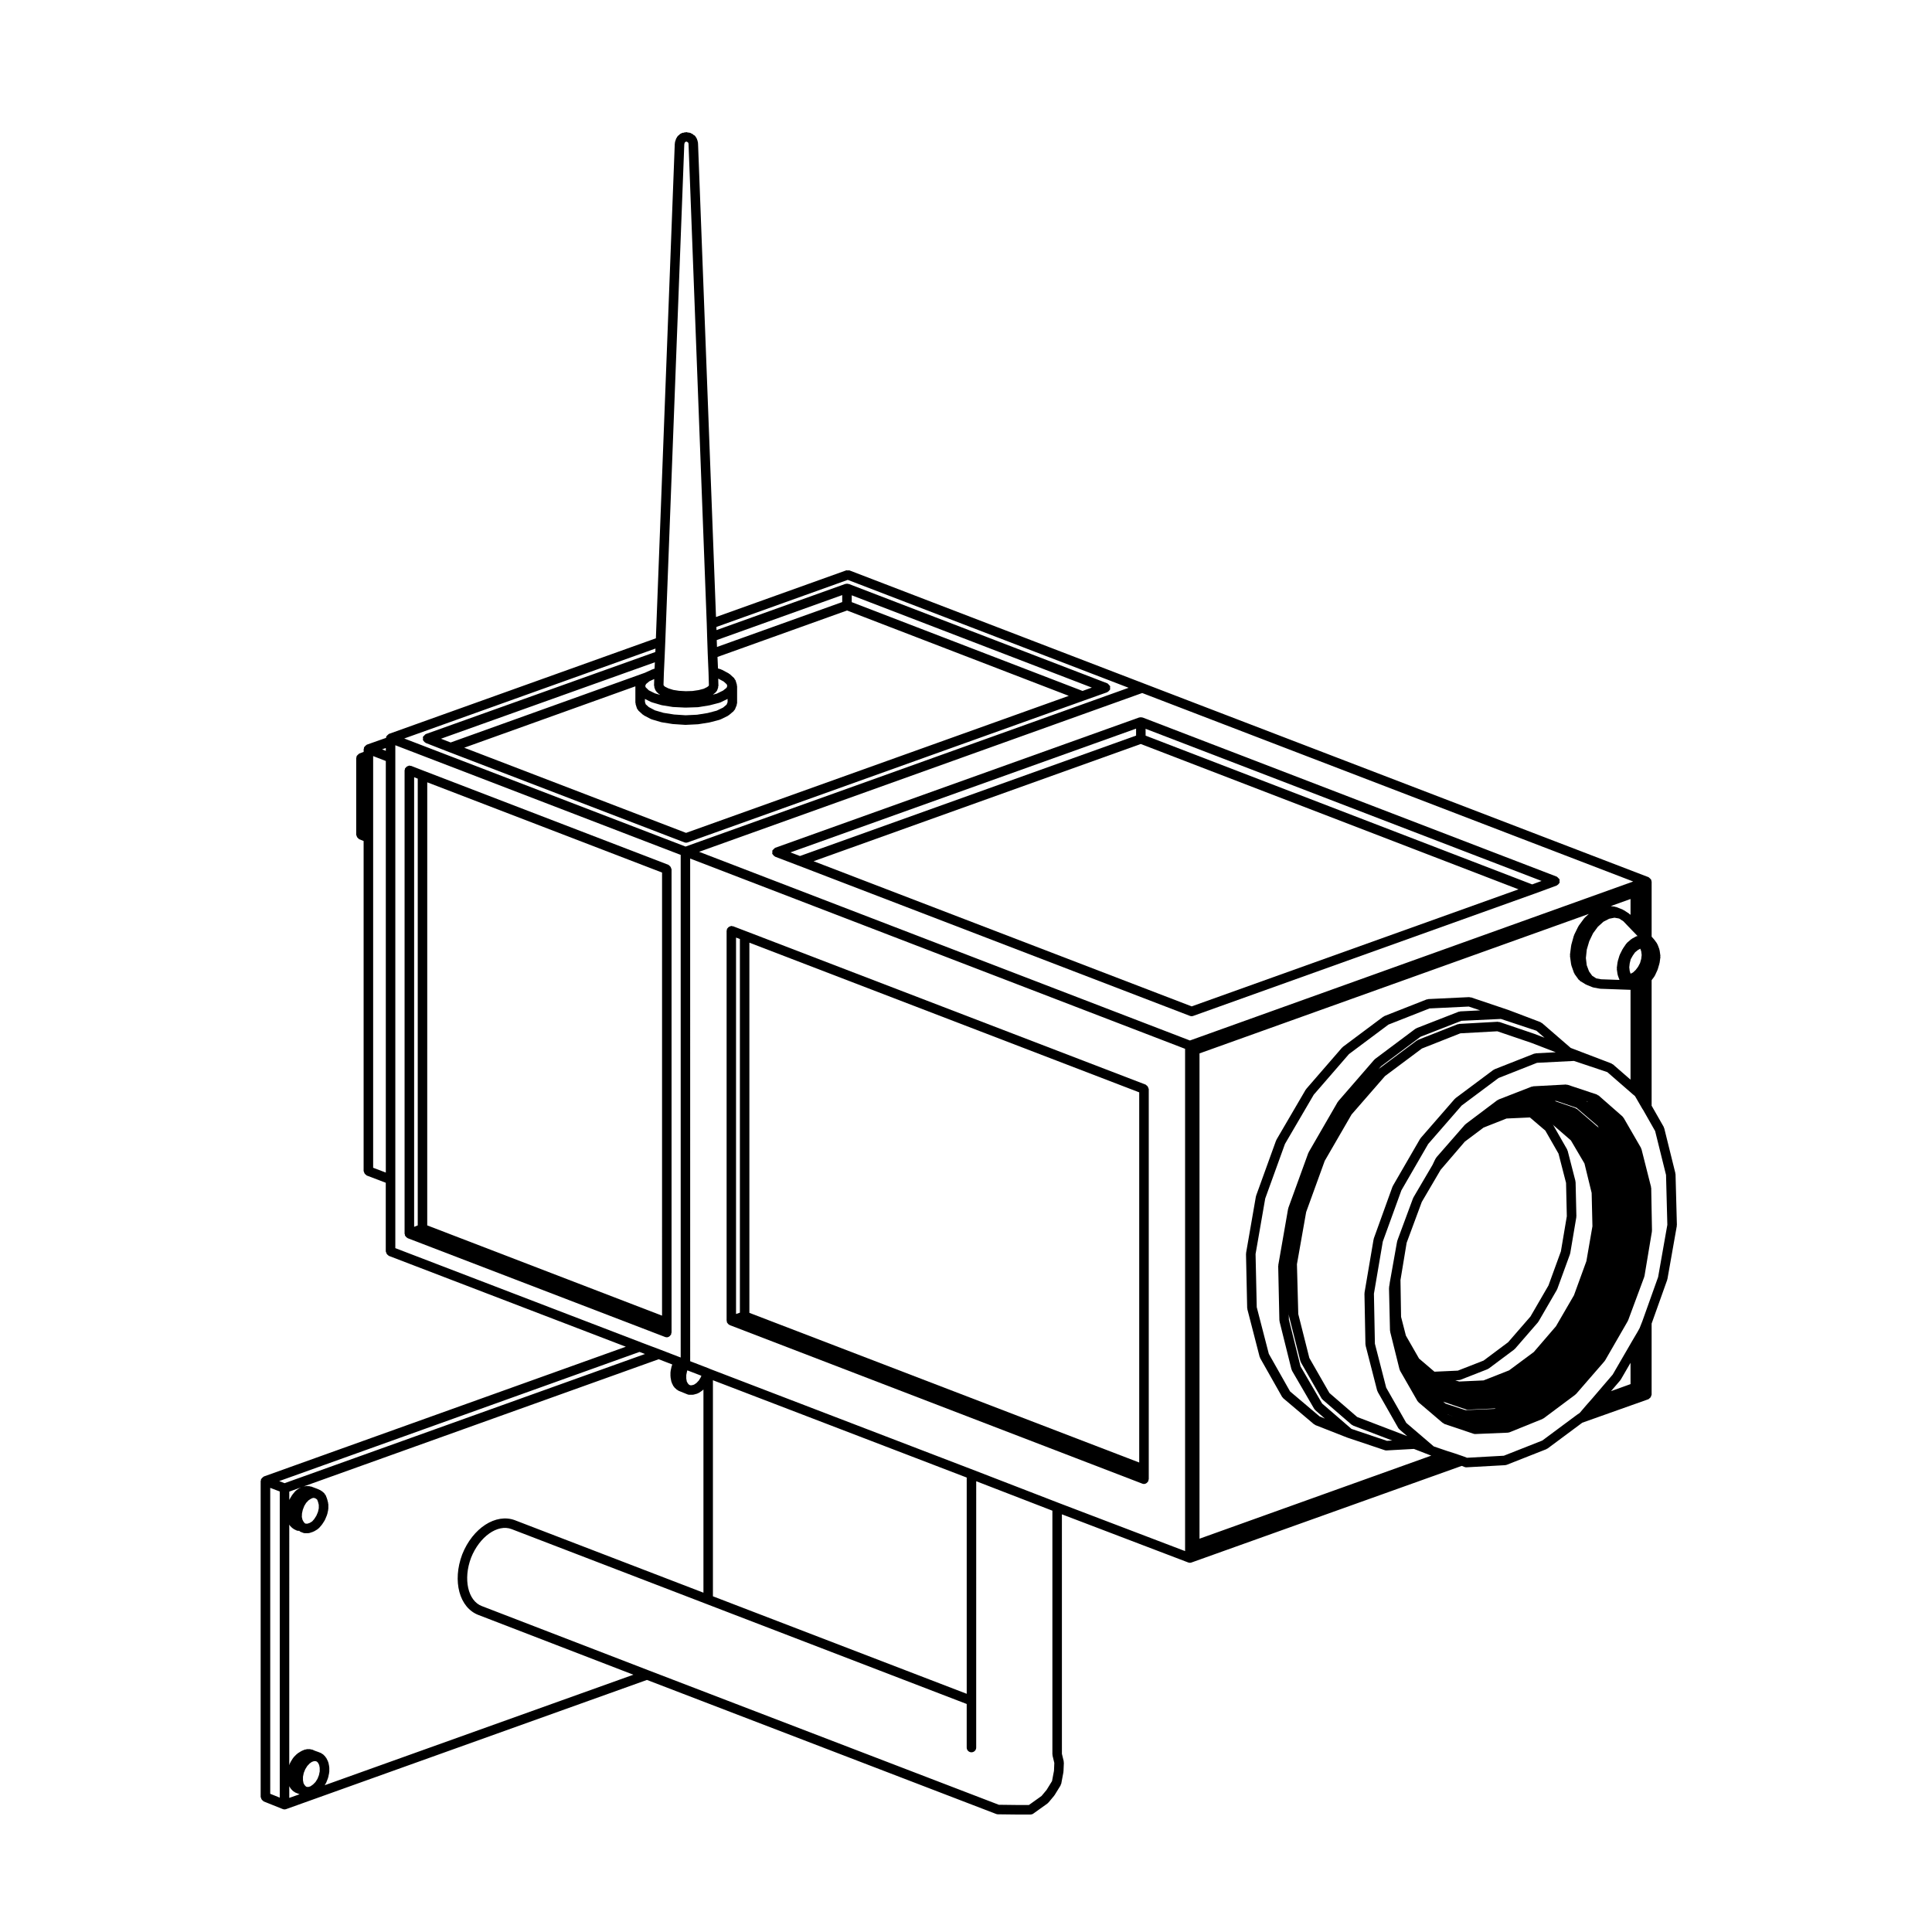
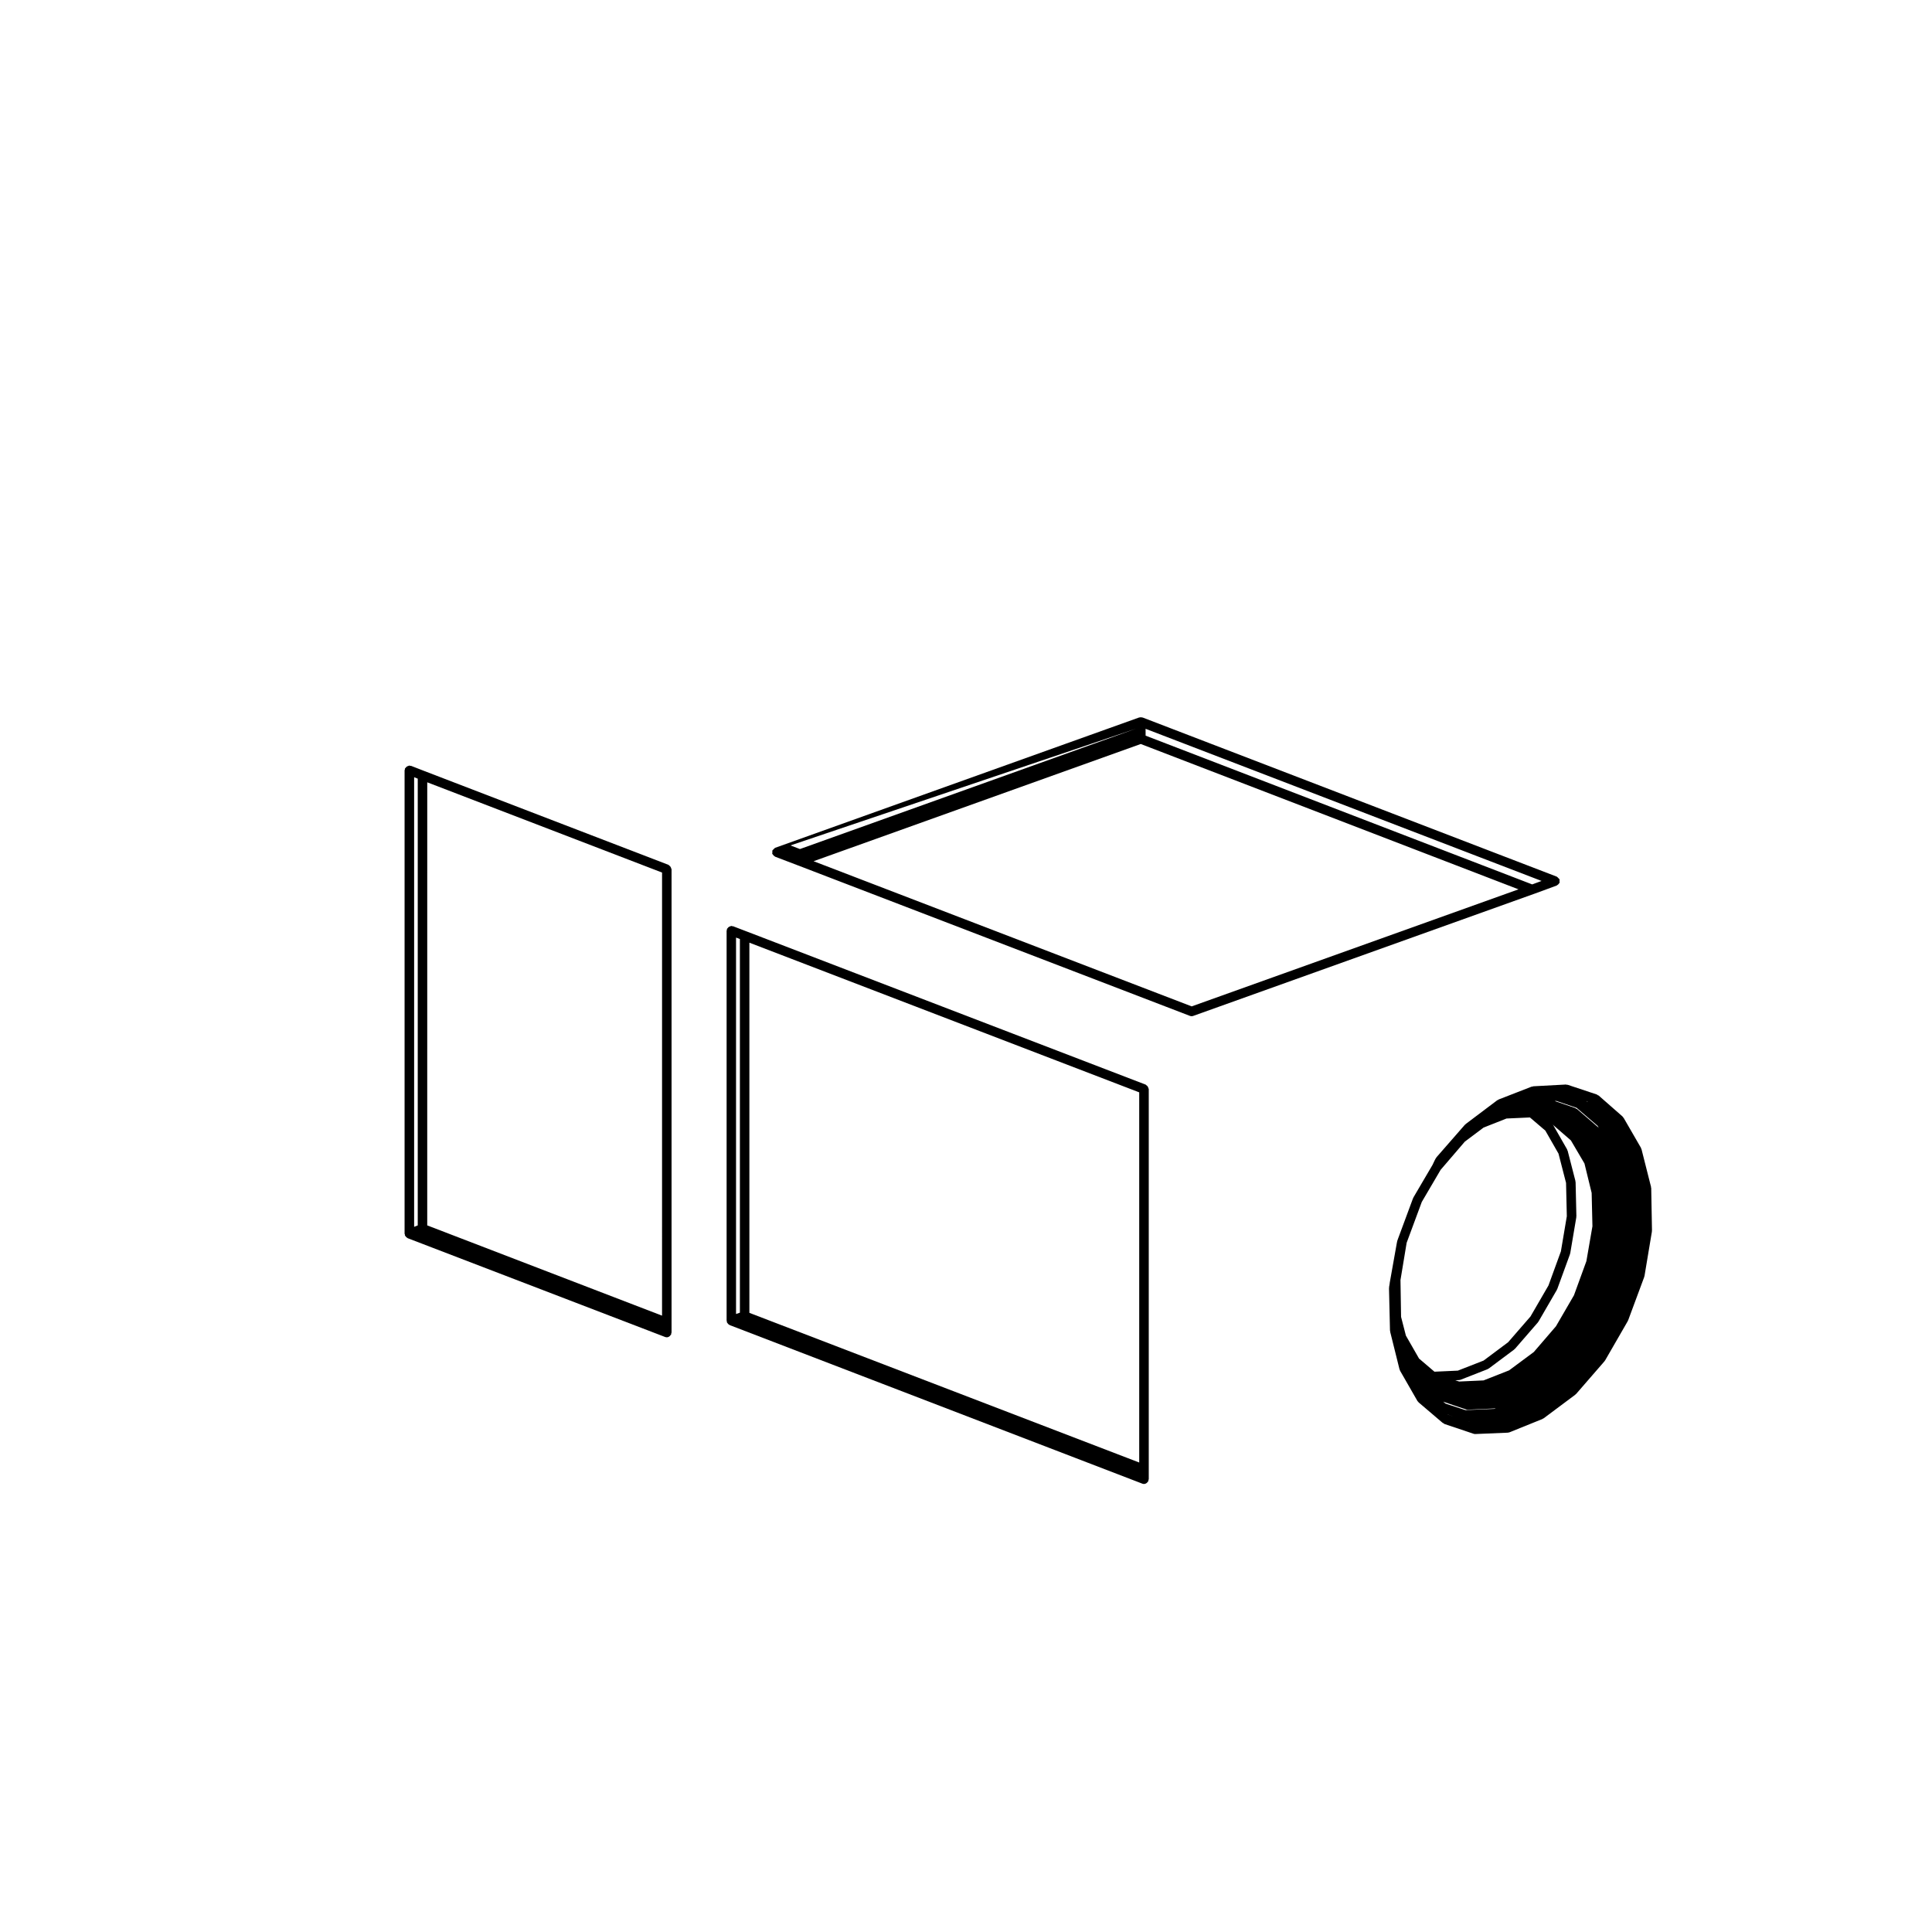
<svg xmlns="http://www.w3.org/2000/svg" fill="#000000" width="800px" height="800px" version="1.1" viewBox="144 144 512 512">
  <g>
    <path d="m574.09 440.07c-0.047-0.059-0.035-0.137-0.098-0.188l-6.34-5.562c-0.07-0.059-0.16-0.039-0.242-0.082-0.074-0.047-0.105-0.137-0.191-0.168l-1.562-0.523-6.231-2.074c-0.07-0.02-0.133 0.023-0.203 0.016-0.074-0.016-0.121-0.082-0.195-0.082-0.02 0-0.047 0-0.07 0.004l-8.625 0.465c-0.074 0-0.109 0.07-0.18 0.09-0.074 0.012-0.137-0.035-0.207-0.012l-8.836 3.438c-0.059 0.023-0.074 0.098-0.125 0.125-0.055 0.031-0.121 0.004-0.172 0.039l-8.414 6.34c-0.039 0.031-0.035 0.09-0.07 0.117-0.035 0.035-0.09 0.023-0.121 0.059l-7.531 8.621c-0.035 0.039-0.02 0.102-0.047 0.137-0.031 0.039-0.09 0.047-0.109 0.09l-0.312 0.574c-0.004 0.016 0 0.023-0.004 0.039-0.004 0.012-0.02 0.012-0.023 0.023l-0.543 1.145-5.066 8.629c-0.02 0.039 0 0.082-0.016 0.117-0.02 0.039-0.066 0.047-0.082 0.086l-4.106 11.074c-0.012 0.02 0.012 0.047 0.004 0.066-0.012 0.02-0.039 0.031-0.047 0.055l-0.105 0.414c-0.004 0.02 0.012 0.035 0.012 0.055-0.004 0.02-0.023 0.031-0.031 0.047l-1.926 10.809c-0.004 0.035 0.023 0.055 0.02 0.09-0.004 0.016-0.02 0.02-0.02 0.035l-0.156 0.926c-0.012 0.047 0.031 0.082 0.031 0.117-0.004 0.051-0.051 0.082-0.051 0.121l0.262 11.281c0 0.055 0.055 0.09 0.059 0.137 0.004 0.047-0.035 0.09-0.02 0.137l2.492 10.02c0.016 0.07 0.082 0.105 0.105 0.16 0.02 0.055-0.012 0.105 0.02 0.156l4.629 8.062c0.055 0.09 0.141 0.137 0.215 0.211 0.031 0.035 0.023 0.086 0.059 0.117l6.281 5.352c0.016 0.012 0.039 0.012 0.055 0.02 0.016 0.02 0.012 0.051 0.031 0.07 0.074 0.082 0.188 0.059 0.277 0.109 0.086 0.055 0.117 0.156 0.215 0.191l7.738 2.602c0.133 0.047 0.266 0.066 0.398 0.066h0.055l8.625-0.359c0.016 0 0.023-0.02 0.039-0.02 0.121-0.012 0.25-0.02 0.379-0.07l8.777-3.543c0.051-0.02 0.059-0.074 0.105-0.102 0.055-0.031 0.121-0.02 0.176-0.059l8.422-6.289c0.047-0.031 0.039-0.09 0.074-0.125 0.035-0.031 0.098-0.02 0.121-0.055l7.531-8.676c0.02-0.023 0.012-0.059 0.031-0.086 0.035-0.047 0.086-0.066 0.109-0.109l6.019-10.438c0.016-0.031 0-0.066 0.012-0.098 0.02-0.039 0.066-0.055 0.082-0.102l4.262-11.48c0.016-0.039-0.016-0.074-0.004-0.109 0.016-0.047 0.059-0.07 0.07-0.117l1.977-11.848c0.004-0.047-0.031-0.082-0.031-0.117 0.004-0.047 0.047-0.07 0.047-0.105l-0.203-11.273c0-0.051-0.055-0.086-0.059-0.137-0.012-0.051 0.035-0.102 0.02-0.145l-2.543-10.051c-0.016-0.066-0.082-0.086-0.105-0.141-0.023-0.055 0.012-0.117-0.023-0.176l-4.625-8c-0.039-0.066-0.121-0.074-0.164-0.133zm-9.461-4.203 0.172 0.145c-0.059-0.051-0.133-0.031-0.195-0.07-0.07-0.039-0.102-0.117-0.172-0.145zm-40.484 71.648-4.086-3.488-3.481-6.074-1.281-4.973-0.156-9.75 1.633-9.871 4.016-10.836 4.988-8.5 6.414-7.477 4.969-3.727 6.082-2.402 6.203-0.281 4.086 3.488 3.488 6.098 2 7.758 0.203 8.836-1.57 9.309-3.293 9.039-4.762 8.211-5.926 6.828-6.508 4.863-6.82 2.664zm3.519 11.375-0.047-0.039 1.512 0.527zm5.727 1.926-0.293-0.102 0.336 0.102zm6.66-3.453-7.699 0.332-4.801-1.57-0.504-0.18-0.578-0.492 2.957 1.023c0.004 0 0.012 0 0.012 0.004h0.004l3.113 1.039c0.133 0.047 0.266 0.066 0.398 0.066h0.059l7.391-0.352zm24.359-39.145-3.293 9.039-4.766 8.211-5.875 6.828-6.551 4.863-6.769 2.664-6.465 0.293-1.023-0.336 1.008-0.051c0.016 0 0.02-0.012 0.031-0.012 0.121-0.012 0.25-0.023 0.367-0.07l7.164-2.805c0.051-0.02 0.059-0.074 0.105-0.102 0.059-0.031 0.125-0.02 0.188-0.066l6.758-5.047c0.047-0.035 0.039-0.098 0.074-0.125 0.035-0.031 0.098-0.016 0.121-0.055l6.086-7.012c0.02-0.023 0.012-0.066 0.031-0.086 0.031-0.047 0.086-0.066 0.105-0.105l4.883-8.422c0.02-0.031 0-0.059 0.016-0.098 0.02-0.039 0.066-0.059 0.082-0.105l3.375-9.25c0.016-0.039-0.016-0.074-0.004-0.109 0.016-0.047 0.055-0.066 0.066-0.109l1.613-9.551c0.004-0.039-0.031-0.074-0.023-0.117 0-0.047 0.047-0.07 0.047-0.117l-0.211-9.094c0-0.059-0.051-0.098-0.059-0.152-0.004-0.047 0.031-0.086 0.02-0.133l-2.074-8.055c-0.016-0.066-0.086-0.086-0.105-0.141-0.02-0.055 0.012-0.117-0.02-0.168l-3.684-6.438c-0.039-0.07-0.121-0.082-0.176-0.137 0-0.004 0-0.012-0.004-0.016l0.059 0.02 4.793 4.16 3.598 6.117 1.906 7.801 0.207 8.836zm3.336-35.191c-0.051-0.055-0.039-0.141-0.102-0.191l-5.719-4.934c-0.066-0.055-0.152-0.035-0.227-0.074-0.074-0.047-0.102-0.133-0.18-0.16l-1.508-0.523c-0.004 0-0.004-0.004-0.004-0.004l-3.996-1.359 0.453-0.02 5.356 1.82 5.57 4.781 0.398 0.707c-0.008-0.016-0.027-0.027-0.043-0.043z" />
-     <path d="m348.67 370.28c0.004 0.02 0.031 0.023 0.035 0.047 0.023 0.059 0.086 0.098 0.117 0.152 0.125 0.207 0.289 0.363 0.5 0.469 0.039 0.02 0.051 0.07 0.09 0.086l6.121 2.332h0.004l103.8 39.852c0.145 0.055 0.301 0.086 0.453 0.086 0.141 0 0.289-0.023 0.422-0.074l90.246-32.32h0.012l6.074-2.231c0.047-0.016 0.055-0.066 0.098-0.086 0.215-0.105 0.383-0.262 0.516-0.473 0.031-0.051 0.086-0.082 0.105-0.133 0.004-0.016 0.023-0.02 0.031-0.039 0.059-0.156-0.012-0.312-0.012-0.469 0-0.141 0.07-0.277 0.016-0.418-0.004-0.016-0.023-0.016-0.031-0.031-0.066-0.156-0.211-0.242-0.332-0.363-0.109-0.109-0.188-0.25-0.328-0.312-0.016-0.004-0.02-0.023-0.035-0.031l-109.78-42.184c-0.082-0.031-0.156 0.02-0.238 0.004-0.082-0.016-0.133-0.09-0.215-0.09s-0.125 0.07-0.207 0.086c-0.074 0.012-0.141-0.035-0.215-0.012l-96.48 34.547c-0.02 0.004-0.02 0.023-0.039 0.035-0.152 0.059-0.242 0.207-0.359 0.328-0.117 0.117-0.258 0.191-0.316 0.336-0.004 0.016-0.031 0.02-0.035 0.035-0.055 0.145 0.016 0.289 0.012 0.434-0.02 0.148-0.09 0.289-0.031 0.438zm98.922-33.141 104.94 40.32-2.484 0.918-102.45-39.422zm-1.281 4.027 100.11 38.516-86.613 31.02-100.2-38.473zm-1.238-4.07v1.844l-89.078 31.91-2.516-0.957z" />
-     <path d="m219.4 623.51c0.141 0 0.289-0.023 0.422-0.074l95.625-34.238 92.559 35.527c0.137 0.055 0.281 0.074 0.43 0.082 0.004 0 0.004 0.004 0.012 0.004l4.777 0.055h0.016 3.848c0.258 0 0.516-0.074 0.734-0.23l3.789-2.707c0.055-0.039 0.051-0.109 0.102-0.156 0.039-0.039 0.105-0.023 0.137-0.07l1.512-1.82c0.016-0.016 0.004-0.039 0.02-0.059 0.023-0.031 0.066-0.047 0.086-0.082l1.605-2.602c0.039-0.066 0.004-0.137 0.035-0.207 0.035-0.082 0.109-0.133 0.133-0.227l0.574-3.059c0.004-0.031-0.023-0.059-0.02-0.09 0.004-0.035 0.039-0.055 0.039-0.09l0.102-2.344c0.004-0.07-0.055-0.105-0.066-0.172-0.004-0.066 0.047-0.109 0.031-0.18l-0.484-1.988-0.004-63.473 33.469 12.758c0.145 0.059 0.301 0.086 0.449 0.086 0.141 0 0.289-0.023 0.422-0.074l71.617-25.605 0.75 0.297c0.152 0.059 0.312 0.086 0.465 0.086 0.023 0 0.047 0 0.07-0.004l10.242-0.57c0.016 0 0.023-0.02 0.039-0.02 0.117-0.012 0.238-0.02 0.352-0.07l10.539-4.156c0.047-0.02 0.059-0.074 0.102-0.102 0.066-0.031 0.133-0.02 0.191-0.066l9.203-6.84 17.539-6.227c0.098-0.035 0.125-0.133 0.207-0.188 0.141-0.09 0.246-0.172 0.344-0.312 0.098-0.141 0.141-0.266 0.176-0.434 0.023-0.09 0.105-0.156 0.105-0.258v-18.848l4.133-11.586c0.016-0.035-0.016-0.07-0.004-0.105 0.012-0.039 0.055-0.059 0.059-0.105l2.488-14.082c0.012-0.047-0.031-0.082-0.031-0.125 0.004-0.047 0.051-0.074 0.051-0.121l-0.359-13.457c0-0.055-0.051-0.086-0.059-0.133-0.004-0.051 0.031-0.09 0.02-0.133l-2.961-11.945c-0.016-0.07-0.086-0.09-0.105-0.145-0.02-0.059 0.012-0.117-0.02-0.176l-3.211-5.629v-33.266l0.734-0.984c0.023-0.031 0.004-0.07 0.023-0.102 0.031-0.051 0.086-0.07 0.105-0.121l0.676-1.457c0.016-0.023-0.004-0.055 0.004-0.082 0.016-0.035 0.055-0.055 0.066-0.098l0.473-1.605c0.012-0.031-0.016-0.059-0.012-0.09 0.012-0.035 0.047-0.055 0.051-0.09l0.207-1.508c0.012-0.066-0.047-0.117-0.051-0.18 0-0.059 0.055-0.105 0.047-0.168l-0.207-1.457c-0.004-0.051-0.059-0.074-0.074-0.121-0.012-0.051 0.023-0.102 0.004-0.152l-0.473-1.246c-0.02-0.055-0.086-0.07-0.109-0.121-0.031-0.055-0.004-0.117-0.039-0.168l-0.676-0.938c-0.016-0.02-0.047-0.016-0.059-0.035-0.016-0.02-0.004-0.051-0.023-0.07l-0.664-0.742v-14.582c0-0.082-0.07-0.125-0.086-0.207-0.016-0.082 0.039-0.145 0.012-0.223-0.004-0.016-0.023-0.02-0.035-0.035-0.035-0.09-0.117-0.137-0.172-0.215-0.09-0.125-0.172-0.211-0.301-0.301-0.074-0.051-0.105-0.125-0.188-0.16-0.02-0.004-0.02-0.031-0.039-0.035l-133.73-51.324-78.039-29.977c-0.152-0.055-0.297 0.012-0.449 0.012-0.145 0-0.289-0.074-0.43-0.02l-34.496 12.359-4.762-125.47c0-0.02-0.023-0.035-0.023-0.055-0.004-0.02 0.02-0.035 0.016-0.059l-0.055-0.418c-0.012-0.074-0.086-0.109-0.105-0.18-0.012-0.059 0.035-0.121 0.02-0.18s-0.082-0.086-0.105-0.141c-0.02-0.051 0.004-0.105-0.02-0.152l-0.199-0.379c-0.012-0.02-0.039-0.02-0.055-0.039-0.012-0.023 0-0.055-0.016-0.074l-0.258-0.359c-0.105-0.141-0.273-0.172-0.406-0.258-0.035-0.031-0.035-0.082-0.07-0.105l-0.312-0.211c-0.055-0.035-0.121-0.012-0.18-0.035-0.051-0.031-0.059-0.098-0.109-0.117-0.023-0.012-0.055 0.004-0.082 0-0.023-0.016-0.035-0.059-0.066-0.074-0.105-0.055-0.215-0.004-0.328-0.023-0.023-0.012-0.023-0.039-0.051-0.051-0.09-0.039-0.18 0.012-0.277-0.012-0.051-0.004-0.09-0.055-0.137-0.055-0.023 0-0.039 0.023-0.066 0.023-0.07-0.012-0.117-0.074-0.191-0.074-0.02 0-0.035 0.02-0.055 0.02-0.02 0-0.035-0.02-0.055-0.02-0.098 0-0.145 0.082-0.238 0.102-0.047-0.004-0.086-0.051-0.125-0.051-0.121 0-0.207 0.102-0.316 0.133-0.086 0.012-0.16-0.039-0.246-0.012-0.031 0.012-0.039 0.047-0.07 0.059-0.035 0.004-0.066-0.016-0.102-0.004-0.055 0.02-0.07 0.082-0.117 0.105-0.047 0.023-0.105 0-0.145 0.031l-0.312 0.199c-0.07 0.047-0.074 0.137-0.133 0.191-0.051 0.035-0.121 0.023-0.172 0.074-0.012 0.012-0.004 0.031-0.02 0.047-0.012 0.012-0.035 0.004-0.047 0.02l-0.312 0.359c-0.051 0.055-0.031 0.133-0.066 0.195-0.035 0.059-0.109 0.07-0.137 0.137l-0.156 0.367c-0.02 0.051 0.016 0.102 0 0.152-0.023 0.047-0.082 0.066-0.098 0.109-0.012 0.02 0.012 0.047 0.004 0.066-0.004 0.02-0.031 0.031-0.035 0.051l-0.105 0.473c-0.012 0.039 0.023 0.07 0.02 0.109-0.004 0.039-0.051 0.066-0.051 0.105l-5.008 131.12-70.727 25.328c-0.016 0.004-0.02 0.023-0.035 0.035-0.098 0.035-0.137 0.117-0.215 0.172-0.125 0.086-0.211 0.172-0.301 0.297-0.055 0.074-0.133 0.109-0.168 0.195-0.004 0.016-0.031 0.02-0.035 0.035-0.031 0.082 0.02 0.156 0.004 0.238-0.004 0.035-0.031 0.055-0.035 0.09l-5.09 1.797c-0.016 0.004-0.02 0.023-0.039 0.031-0.09 0.035-0.137 0.121-0.215 0.176-0.121 0.086-0.211 0.168-0.301 0.293-0.051 0.074-0.125 0.109-0.16 0.195-0.012 0.016-0.035 0.02-0.039 0.039-0.031 0.082 0.02 0.156 0.004 0.242-0.016 0.082-0.09 0.133-0.09 0.211v0.734l-1.148 0.422c-0.016 0.004-0.02 0.023-0.031 0.031-0.082 0.031-0.109 0.117-0.188 0.16-0.133 0.09-0.23 0.176-0.324 0.309-0.051 0.074-0.133 0.109-0.168 0.191-0.004 0.012-0.02 0.016-0.023 0.023-0.035 0.082 0.02 0.16 0.004 0.242-0.02 0.082-0.098 0.137-0.098 0.223v20.367c0 0.098 0.082 0.152 0.102 0.238 0.035 0.168 0.086 0.293 0.176 0.43 0.102 0.141 0.191 0.227 0.332 0.324 0.074 0.051 0.102 0.145 0.188 0.18l1.168 0.465v87.465c0 0.102 0.086 0.156 0.105 0.246 0.035 0.168 0.082 0.297 0.176 0.434 0.098 0.137 0.195 0.227 0.332 0.312 0.082 0.051 0.105 0.145 0.195 0.188l5.062 1.926v18.199c0 0.102 0.082 0.156 0.105 0.246 0.035 0.168 0.082 0.293 0.176 0.434 0.098 0.137 0.191 0.223 0.328 0.312 0.082 0.051 0.105 0.145 0.195 0.18l62.816 24.082-95.934 34.391c-0.02 0.004-0.02 0.031-0.039 0.035-0.09 0.035-0.133 0.109-0.211 0.172-0.125 0.09-0.211 0.168-0.301 0.297-0.055 0.074-0.133 0.117-0.168 0.195-0.004 0.02-0.031 0.02-0.035 0.039-0.031 0.082 0.02 0.152 0.004 0.23-0.016 0.082-0.09 0.133-0.09 0.215v83.754c0 0.09 0.082 0.145 0.102 0.238 0.035 0.168 0.086 0.293 0.176 0.434 0.098 0.137 0.191 0.227 0.332 0.316 0.074 0.051 0.098 0.141 0.18 0.18l5.047 2.023c0.18 0.07 0.336 0.098 0.492 0.098zm26.844-168.77-3.356-1.273v-109.1l3.356 1.305zm0-111.77-0.992-0.387 0.992-0.352zm-25.586 277.49v-3.102l0.242 0.43c0.023 0.039 0.074 0.059 0.105 0.105 0.02 0.023 0.004 0.055 0.023 0.074l0.258 0.312c0.023 0.023 0.066 0.016 0.09 0.047s0.02 0.07 0.051 0.102l0.414 0.363c0.059 0.055 0.145 0.039 0.215 0.082 0.059 0.039 0.074 0.117 0.141 0.145l0.777 0.312 0.418 0.168zm8.078-7.078-0.211 1.043-0.383 0.973-0.535 0.855-0.656 0.66-0.656 0.465-0.508 0.176h-0.434l-0.273-0.105-0.105-0.125c-0.012-0.012-0.035-0.012-0.047-0.02-0.016-0.012-0.012-0.031-0.02-0.047l-0.188-0.188-0.289-0.516-0.141-0.77v-0.926l0.211-1.02 0.387-0.957 0.539-0.871 0.656-0.695 0.574-0.402 0.625-0.207c0.02 0 0.031 0.02 0.051 0.02h0.328l0.316 0.125 0.301 0.301 0.301 0.59 0.141 0.742 0.008 0.898zm1.309 3.723 0.297-0.48c0.02-0.031 0-0.066 0.016-0.098 0.023-0.047 0.07-0.066 0.09-0.105l0.469-1.188c0.016-0.039-0.012-0.07 0-0.105 0.012-0.047 0.055-0.066 0.066-0.105l0.258-1.254c0.012-0.051-0.031-0.086-0.023-0.125 0.004-0.051 0.051-0.082 0.051-0.121v-1.145c0-0.047-0.047-0.074-0.051-0.117-0.004-0.039 0.035-0.082 0.023-0.121l-0.203-1.039c-0.012-0.066-0.082-0.098-0.102-0.152-0.02-0.055 0.016-0.117-0.016-0.176l-0.473-0.938c-0.035-0.059-0.105-0.07-0.152-0.125-0.039-0.059-0.023-0.137-0.082-0.191l-0.625-0.625c-0.066-0.066-0.16-0.051-0.238-0.102-0.074-0.051-0.102-0.145-0.188-0.18l-0.777-0.312c-0.012-0.004-0.02 0.004-0.031 0-0.012 0-0.012-0.016-0.02-0.02l-0.855-0.301-0.777-0.336c-0.086-0.039-0.172 0.016-0.262 0-0.09-0.02-0.145-0.105-0.242-0.105h-0.883c-0.09 0-0.145 0.082-0.23 0.098-0.086 0.02-0.168-0.031-0.25 0l-0.883 0.363c-0.039 0.02-0.047 0.07-0.086 0.086-0.035 0.02-0.082 0-0.109 0.023l-0.887 0.559c-0.047 0.031-0.047 0.09-0.082 0.117-0.047 0.031-0.102 0.02-0.137 0.059l-0.832 0.836c-0.039 0.039-0.023 0.102-0.059 0.137-0.031 0.039-0.09 0.039-0.109 0.086l-0.68 1.094c-0.023 0.047 0 0.098-0.023 0.137-0.02 0.051-0.082 0.066-0.102 0.109l-0.191 0.551 0.004-63.738c0.035 0.055 0.09 0.09 0.125 0.137 0.031 0.039 0.02 0.098 0.055 0.133l0.621 0.621c0.055 0.059 0.137 0.039 0.195 0.086s0.07 0.121 0.137 0.156l0.73 0.363c0.176 0.098 0.367 0.133 0.559 0.133h0.156c0.02 0 0.031-0.02 0.055-0.02 0.004 0 0.012 0 0.016 0.004 0.09 0.07 0.121 0.188 0.238 0.23l0.777 0.312c0.152 0.066 0.312 0.098 0.473 0.098l0.887-0.008c0.133 0 0.273-0.023 0.402-0.066l0.938-0.312c0.035-0.016 0.047-0.059 0.082-0.074 0.059-0.023 0.117-0.016 0.172-0.047l0.938-0.57c0.066-0.039 0.07-0.121 0.121-0.168s0.125-0.031 0.172-0.082l0.73-0.836c0.016-0.016 0.004-0.039 0.02-0.059 0.023-0.035 0.066-0.051 0.09-0.082l0.676-1.043c0.02-0.031 0-0.066 0.02-0.102 0.02-0.039 0.066-0.059 0.086-0.102l0.523-1.25c0.016-0.039-0.012-0.07 0-0.105 0.016-0.039 0.059-0.066 0.07-0.105l0.262-1.188c0.012-0.051-0.031-0.09-0.023-0.137 0.004-0.047 0.055-0.082 0.055-0.133v-1.195c0-0.059-0.055-0.098-0.066-0.145-0.004-0.059 0.039-0.105 0.023-0.156l-0.262-1.043c-0.004-0.023-0.039-0.035-0.047-0.059-0.012-0.031 0.012-0.059 0-0.09l-0.363-0.938c-0.047-0.105-0.156-0.141-0.223-0.23-0.059-0.086-0.055-0.195-0.137-0.273l-0.676-0.57c-0.051-0.047-0.109-0.023-0.168-0.059-0.051-0.031-0.059-0.102-0.117-0.125l-0.781-0.363c-0.02-0.012-0.035 0.004-0.055 0-0.02-0.012-0.02-0.031-0.039-0.039l-1.664-0.621c-0.066-0.023-0.125 0.02-0.191 0.012-0.066-0.02-0.105-0.082-0.172-0.09l-0.938-0.051c-0.098-0.016-0.156 0.07-0.246 0.082-0.082 0.012-0.152-0.047-0.23-0.02l-0.938 0.312c-0.055 0.02-0.074 0.086-0.121 0.105-0.047 0.02-0.105 0-0.156 0.031l-0.887 0.578c-0.059 0.039-0.059 0.109-0.105 0.156-0.055 0.047-0.125 0.035-0.172 0.09l-0.781 0.934c-0.023 0.031-0.012 0.074-0.035 0.105-0.02 0.031-0.066 0.031-0.086 0.066l-0.621 1.043c-0.016 0.023 0 0.051-0.012 0.074-0.016 0.02-0.047 0.023-0.055 0.051l-0.035 0.082v-2.207l97.898-35.082 3.606 1.391-0.125 0.316c-0.016 0.039 0.012 0.082 0 0.117-0.016 0.039-0.059 0.059-0.07 0.102l-0.262 1.25c-0.012 0.051 0.031 0.09 0.023 0.133-0.004 0.039-0.051 0.074-0.051 0.121v1.148c0 0.047 0.039 0.07 0.047 0.105 0.004 0.047-0.035 0.074-0.023 0.121l0.211 1.145c0.016 0.07 0.082 0.105 0.105 0.168 0.016 0.059-0.016 0.105 0.012 0.16l0.414 0.832c0.051 0.102 0.141 0.145 0.211 0.227 0.031 0.039 0.02 0.102 0.059 0.137l0.676 0.621c0.066 0.059 0.152 0.051 0.223 0.09 0.07 0.047 0.09 0.125 0.16 0.156l1.668 0.676s0 0.004 0.004 0.004l0.777 0.312c0.152 0.059 0.312 0.09 0.469 0.09h0.828c0.105 0 0.223-0.016 0.328-0.047l0.941-0.258c0.055-0.016 0.07-0.07 0.117-0.09 0.086-0.035 0.176-0.031 0.25-0.082l0.938-0.625c0.047-0.031 0.047-0.098 0.086-0.125 0.047-0.035 0.105-0.02 0.137-0.059l0.105-0.109v53.844l-49.926-19.191c-0.004 0-0.004-0.004-0.004-0.004-5.074-1.91-11.215 2.039-13.996 9.043-2.664 7.074-0.766 14.133 4.312 16.066h0.004 0.004l41.039 15.824zm-6.055-71.086 0.039-0.934 0.211-0.969 0.398-1.027 0.488-0.805 0.641-0.684 0.66-0.422 0.52-0.215 0.402 0.023 0.406 0.191 0.297 0.246 0.23 0.598 0.195 0.777v0.918l-0.207 0.945-0.43 1.02-0.57 0.887-0.543 0.621-0.641 0.395-0.609 0.203h-0.434l-0.262-0.105-0.312-0.359-0.301-0.551zm101.88-36.688v-0.941l0.207-1.012 0.09-0.215 3.707 1.426-0.168 0.414-0.504 0.836-0.641 0.68-0.645 0.43-0.574 0.156h-0.414l-0.301-0.121-0.332-0.352-0.289-0.516zm97.449 103.93-0.52 2.746-1.445 2.344-1.34 1.605-3.336 2.383h-3.426l-4.551-0.055-92.785-35.609-44.215-17.043h-0.004c-3.707-1.406-4.988-7.164-2.863-12.801 2.223-5.602 7.043-9.023 10.75-7.598l51.637 19.84 68.965 26.5v11.547c0 0.699 0.562 1.258 1.258 1.258 0.695 0 1.258-0.559 1.258-1.258v-12.414l0.004-58.164 20.188 7.805v64.598c0 0.055 0.055 0.09 0.059 0.141 0.004 0.051-0.039 0.102-0.023 0.152l0.473 1.961zm-90.387-46.227v-57.258l67.258 25.789v57.309zm125.13-11.977-33.457-12.75c-0.004 0-0.004-0.004-0.004-0.004l-22.707-8.777-69.73-26.742-0.141-0.07c-0.02-0.012-0.039 0.004-0.059 0-0.02-0.012-0.023-0.039-0.051-0.051l-5.008-1.926-0.004-133.21 131.16 50.422v133.11zm3.82-3.285v-128.61l103.17-36.961-1.047 0.953c-0.035 0.031-0.023 0.082-0.055 0.109-0.031 0.035-0.086 0.031-0.109 0.07l-1.457 1.98c-0.023 0.035-0.012 0.082-0.031 0.117s-0.07 0.039-0.09 0.082l-1.09 2.227c-0.02 0.039 0.004 0.082-0.004 0.117-0.02 0.039-0.07 0.055-0.082 0.098l-0.68 2.445c-0.012 0.031 0.02 0.059 0.012 0.098-0.004 0.031-0.039 0.047-0.047 0.082l-0.312 2.438c-0.012 0.059 0.047 0.105 0.047 0.168 0 0.059-0.055 0.105-0.047 0.172l0.312 2.281c0.004 0.051 0.059 0.082 0.07 0.125 0.012 0.039-0.02 0.082-0.004 0.117l0.68 1.926c0.023 0.07 0.098 0.105 0.125 0.168 0.023 0.051 0 0.105 0.035 0.152l1.09 1.512c0.051 0.066 0.137 0.047 0.191 0.102 0.082 0.082 0.098 0.195 0.191 0.25l0.883 0.52 0.539 0.344c0.047 0.023 0.098 0.02 0.141 0.039 0.023 0.012 0.031 0.047 0.059 0.059l1.656 0.676c0.066 0.023 0.133 0.023 0.195 0.039 0.023 0.004 0.031 0.031 0.055 0.035l1.719 0.312c0.055 0.012 0.109 0.016 0.168 0.016 0.004 0 0.004 0.004 0.012 0.004l7.93 0.281v23.809l-4.672-4.062c-0.059-0.055-0.145-0.031-0.215-0.07-0.066-0.047-0.09-0.125-0.16-0.156l-10.801-4.121-7.633-6.609c-0.066-0.051-0.145-0.031-0.211-0.07-0.07-0.039-0.09-0.125-0.168-0.156l-8.52-3.231c-0.012 0-0.02 0.012-0.023 0-0.012 0-0.012-0.012-0.02-0.012l-9.871-3.324c-0.082-0.02-0.145 0.031-0.227 0.02-0.086-0.012-0.145-0.102-0.238-0.082l-10.855 0.516c-0.074 0.004-0.117 0.082-0.191 0.09-0.07 0.02-0.137-0.031-0.211 0l-11.227 4.418c-0.059 0.02-0.074 0.09-0.121 0.117-0.055 0.031-0.117 0.012-0.168 0.047l-10.707 8c-0.039 0.031-0.035 0.09-0.074 0.121-0.035 0.031-0.09 0.023-0.121 0.059l-9.508 10.965c-0.031 0.035-0.016 0.082-0.039 0.117-0.023 0.035-0.074 0.035-0.102 0.074l-7.742 13.25c-0.02 0.039 0 0.082-0.016 0.117-0.02 0.039-0.07 0.051-0.086 0.09l-5.301 14.652c-0.016 0.039 0.016 0.074 0.004 0.109s-0.055 0.055-0.059 0.102l-2.602 14.965c-0.012 0.047 0.031 0.082 0.031 0.121-0.004 0.047-0.051 0.074-0.051 0.121l0.312 14.34c0 0.059 0.055 0.09 0.059 0.141 0.012 0.055-0.035 0.098-0.02 0.145l3.269 12.676c0.016 0.066 0.082 0.102 0.105 0.156 0.02 0.051-0.004 0.105 0.02 0.145l5.82 10.289c0.055 0.098 0.145 0.141 0.215 0.215 0.035 0.039 0.023 0.098 0.066 0.125l8.16 6.906c0.059 0.055 0.141 0.039 0.211 0.082 0.059 0.035 0.074 0.105 0.137 0.137l8.469 3.324c0.016 0 0.031 0 0.047 0.004 0.012 0.004 0.012 0.012 0.016 0.016l9.875 3.316c0.133 0.051 0.273 0.07 0.402 0.07h0.07l7.262-0.402 4.16 1.613c0.016 0.012 0.023 0.004 0.039 0.012 0.004 0 0.004 0.012 0.012 0.012l0.395 0.137zm46.188-79.414c-0.012 0.039-0.055 0.055-0.059 0.102l-2.394 14.078c-0.012 0.047 0.031 0.082 0.023 0.117 0 0.047-0.047 0.07-0.047 0.117l0.262 13.512c0 0.055 0.055 0.09 0.059 0.137 0.012 0.055-0.035 0.102-0.02 0.145l3.066 11.945c0.016 0.07 0.082 0.102 0.105 0.156 0.02 0.055-0.012 0.105 0.02 0.156l5.5 9.664c0.055 0.102 0.145 0.145 0.223 0.227 0.035 0.031 0.023 0.082 0.059 0.105l2.07 1.777-13.273-5.078-7.356-6.359-5.32-9.285-2.934-11.633-0.352-13.211 2.445-13.828 4.918-13.559 7.113-12.289 8.867-10.184 9.777-7.301 10.195-4.027 9.789-0.539 9.035 3.074 6.449 2.484-5.297 0.277c-0.074 0-0.117 0.07-0.188 0.09-0.074 0.012-0.137-0.035-0.211-0.004l-10.551 4.156c-0.059 0.02-0.074 0.09-0.121 0.117-0.055 0.031-0.117 0.012-0.168 0.047l-10.027 7.481c-0.039 0.031-0.035 0.09-0.07 0.117-0.039 0.035-0.098 0.023-0.125 0.066l-9.039 10.387c-0.031 0.035-0.016 0.086-0.039 0.117-0.031 0.035-0.082 0.039-0.105 0.082l-7.219 12.473c-0.02 0.035 0 0.082-0.016 0.109-0.02 0.035-0.066 0.047-0.082 0.086l-4.969 13.773c-0.016 0.043 0.016 0.074 0.004 0.121zm22.895-60.332c-0.074 0.004-0.117 0.074-0.188 0.09-0.074 0.016-0.137-0.031-0.211 0l-11.176 4.359c-0.059 0.02-0.074 0.09-0.125 0.117-0.051 0.023-0.117 0.012-0.168 0.047l-10.699 8.004c-0.039 0.031-0.035 0.09-0.07 0.117-0.039 0.035-0.098 0.023-0.125 0.066l-9.559 11.02c-0.031 0.035-0.016 0.082-0.039 0.117-0.031 0.039-0.082 0.039-0.105 0.082l-7.684 13.297c-0.02 0.039 0 0.082-0.016 0.117-0.02 0.035-0.066 0.039-0.082 0.082l-5.305 14.602c-0.016 0.039 0.016 0.082 0.004 0.117-0.012 0.035-0.055 0.059-0.059 0.102l-2.602 14.914c-0.012 0.047 0.031 0.082 0.031 0.121-0.004 0.047-0.051 0.074-0.051 0.117l0.312 14.395c0 0.051 0.055 0.086 0.059 0.137 0.012 0.051-0.035 0.09-0.02 0.137l3.168 12.727c0.02 0.074 0.086 0.105 0.109 0.172 0.02 0.051-0.012 0.105 0.02 0.156l5.926 10.184c0.051 0.086 0.133 0.125 0.203 0.195 0.031 0.035 0.023 0.09 0.059 0.117l2.539 2.207-1.406-0.574-7.828-6.625-5.629-9.957-3.199-12.367-0.312-14.082 2.559-14.715 5.231-14.461 7.629-13.047 9.332-10.762 10.465-7.82 10.879-4.281 10.402-0.5 3.023 1.012zm10.789 2.004 9.418 3.125 2.144 1.859-2.562-0.988c-0.012-0.004-0.02 0.004-0.031 0-0.012 0-0.012-0.016-0.02-0.02l-9.301-3.16c-0.082-0.031-0.152 0.023-0.23 0.016-0.086-0.016-0.152-0.098-0.242-0.086l-10.238 0.57c-0.074 0-0.117 0.07-0.188 0.09-0.07 0.012-0.137-0.031-0.207-0.004l-10.543 4.156c-0.059 0.02-0.074 0.09-0.121 0.117-0.055 0.031-0.117 0.012-0.168 0.047l-10.027 7.481c-0.039 0.031-0.035 0.09-0.07 0.117-0.02 0.02-0.051 0.016-0.066 0.031l0.707-0.812 10.453-7.82 10.828-4.223zm-47.367 101.93-5.727-9.84-3.09-12.41-0.051-2.383 0.031 1.125c0 0.055 0.055 0.086 0.059 0.137s-0.035 0.09-0.02 0.137l3.012 11.945c0.016 0.07 0.086 0.105 0.105 0.168 0.02 0.051-0.012 0.105 0.02 0.156l5.508 9.602c0.055 0.102 0.141 0.145 0.215 0.215 0.031 0.031 0.02 0.082 0.055 0.105l7.688 6.648c0.066 0.055 0.152 0.039 0.227 0.082 0.059 0.039 0.082 0.117 0.145 0.141l10.387 3.969-1.395 0.082-9.406-3.168zm81.723-5.16-5.176 1.867 2.453-2.863c0.02-0.023 0.012-0.059 0.023-0.082 0.035-0.039 0.086-0.059 0.109-0.105l2.586-4.457zm3.25-72.812 3.269 5.754 2.887 11.633 0.348 13.211-2.445 13.844-4.168 11.672-0.742 1.883-0.52 0.938-1.715 2.91v0.012l-4.891 8.434-5.461 6.375c0 0.004-0.004 0-0.004 0.004l-1.605 1.82c-0.004 0 0 0.004-0.004 0.012 0 0-0.004 0-0.012 0.004l-1.652 1.945-0.637 0.422c-0.012 0.012-0.012 0.02-0.02 0.031-0.012 0.004-0.023 0-0.035 0.012l-9.227 6.856-10.188 4.019-9.758 0.543-0.941-0.363c-0.012-0.012-0.023 0-0.035 0-0.012-0.004-0.016-0.02-0.023-0.02l-2.445-0.836c-0.004 0-0.012 0.004-0.016 0-0.004 0-0.004 0-0.012-0.004l-1.805-0.574-3.543-1.211-7.285-6.238-5.32-9.34-2.992-11.637-0.258-13.254 2.352-13.816 4.926-13.578 7.098-12.277 8.867-10.188 9.777-7.301 10.203-4.027 9.789-0.5 8.836 2.961 6.57 5.715c0.004 0 0.012 0 0.016 0.004 0 0.004 0 0.012 0.004 0.016l0.75 0.629 0.676 1.16 1.355 2.344c0.027-0.008 0.031-0.004 0.035 0.004zm-0.684-42.562h0.023l0.246 0.699 0.117 0.957-0.121 1.031-0.309 1.094-0.52 0.992-0.645 0.855-0.695 0.656-0.625 0.328-0.051-0.059-0.207-0.656-0.117-0.977 0.121-1.055 0.262-1.074 0.555-0.988 0.594-0.848 0.727-0.598zm-0.828-3.32c-0.066 0.02-0.137-0.012-0.203 0.02l-1.145 0.625c-0.047 0.023-0.047 0.082-0.086 0.105-0.039 0.023-0.098 0.012-0.125 0.039l-1.094 0.938c-0.051 0.039-0.039 0.105-0.082 0.156-0.047 0.047-0.109 0.047-0.145 0.098l-0.883 1.301c-0.016 0.023 0 0.055-0.016 0.086-0.02 0.023-0.055 0.023-0.07 0.055l-0.734 1.457c-0.02 0.039 0.004 0.082-0.012 0.117-0.016 0.035-0.059 0.051-0.07 0.09l-0.465 1.562c-0.012 0.031 0.016 0.059 0.012 0.098-0.012 0.039-0.051 0.059-0.055 0.102l-0.207 1.559c-0.012 0.066 0.047 0.109 0.051 0.176 0 0.059-0.055 0.105-0.047 0.172l0.207 1.402c0.004 0.051 0.055 0.074 0.07 0.125 0.012 0.047-0.02 0.086-0.004 0.125l0.438 1.18-4.848-0.172-1.34-0.242-0.5-0.352c-0.016-0.012-0.035 0-0.051-0.012-0.012-0.004-0.012-0.023-0.023-0.035l-0.469-0.289-0.84-1.16-0.613-1.637-0.223-1.91 0.238-2.238 0.648-2.195 1.004-2.102 1.266-1.727 1.5-1.359 1.512-0.781 1.406-0.277 1.234 0.215 1.125 0.727 2.231 2.332h0.004l1.508 1.559c-0.035 0-0.055 0.051-0.105 0.07zm-6.973-7.984 5.234-1.879v4.219l-0.168-0.176c-0.039-0.039-0.102-0.023-0.137-0.059-0.047-0.035-0.047-0.098-0.09-0.125l-1.457-0.941c-0.039-0.023-0.086 0-0.125-0.02-0.039-0.02-0.051-0.074-0.098-0.098l-1.719-0.676c-0.051-0.02-0.102 0.016-0.152 0-0.051-0.012-0.07-0.066-0.121-0.074zm5.941-6.516-117.47 42.133-130.08-50.004 117.43-42.078zm-243.16-50.105c0.039-0.031 0.035-0.09 0.07-0.125 0.125-0.125 0.266-0.246 0.328-0.43l0.262-0.73c0.031-0.082-0.023-0.156-0.012-0.238 0.016-0.082 0.086-0.137 0.086-0.223l-0.055-1.918 1.438 0.766 0.82 0.746 0.137 0.449-0.18 0.473-0.934 0.742-1.672 0.816-1.023 0.262zm93.586 0.902-101.43 36.316-58.789-22.566 45.359-16.27v4.332c0 0.07 0.066 0.117 0.074 0.18 0.012 0.07-0.035 0.133-0.016 0.203l0.363 1.148c0.051 0.156 0.172 0.25 0.273 0.371 0.047 0.055 0.031 0.133 0.086 0.18l1.195 1.09c0.047 0.039 0.105 0.023 0.156 0.059 0.047 0.031 0.051 0.098 0.102 0.121l1.867 0.988c0.055 0.031 0.109 0.02 0.172 0.039 0.031 0.012 0.035 0.047 0.066 0.051l2.488 0.73c0.047 0.012 0.086 0.012 0.125 0.02 0.012 0 0.016 0.016 0.031 0.016l2.91 0.465c0.035 0.004 0.07 0.004 0.105 0.004 0.004 0 0.004 0.004 0.012 0.004l3.176 0.211h0.086 0.066l3.219-0.156h0.004c0.047 0 0.09 0 0.125-0.012l2.906-0.465c0.012 0 0.016-0.012 0.023-0.016 0.031-0.004 0.066 0 0.102-0.012l2.602-0.68c0.023-0.004 0.035-0.035 0.059-0.047 0.059-0.016 0.117-0.012 0.172-0.039l1.93-0.938c0.051-0.02 0.055-0.082 0.102-0.109 0.051-0.031 0.109-0.02 0.16-0.059l1.301-1.094c0.051-0.039 0.039-0.105 0.082-0.156 0.105-0.109 0.23-0.211 0.293-0.363l0.102-0.262 0.348-0.848c0.035-0.086-0.016-0.168 0-0.25 0.016-0.086 0.098-0.137 0.098-0.227v-4.516c0-0.07-0.066-0.109-0.074-0.176-0.012-0.066 0.039-0.125 0.02-0.191l-0.363-1.195c-0.035-0.117-0.152-0.16-0.211-0.258-0.066-0.102-0.055-0.223-0.145-0.309l-1.195-1.09c-0.047-0.039-0.105-0.02-0.152-0.055-0.051-0.031-0.055-0.098-0.105-0.121l-1.867-0.992c-0.047-0.02-0.09 0.004-0.133-0.012-0.047-0.02-0.059-0.07-0.105-0.086l-0.734-0.211-0.133-3.055 34.328-12.309zm-57.523-24.832v-1.812l63.637 24.461-2.473 0.883zm-106.29 37.191-2.559-0.996 56.68-20.258-0.082 1.691-0.387 0.117c-0.035 0.012-0.047 0.047-0.074 0.059-0.031 0.012-0.066-0.012-0.098 0l-1.98 0.906zm103.77-37.211-33.188 11.898-0.066-1.824 33.25-11.922zm-47.258 18.664 0.211-4.469v-0.004l0.152-3.637 5.039-131.86 0.059-0.273 0.035-0.102 0.039-0.09 0.145-0.176 0.047-0.023h0.086c0.047 0 0.066-0.047 0.105-0.051h0.074c0.02 0 0.035 0.012 0.055 0.012h0.004c0.016 0.004 0.023 0.004 0.039 0.012l0.02 0.012s0 0.004 0.004 0.004l0.016 0.004 0.215 0.152c0.012 0.004 0.02 0 0.031 0.012l0.047 0.059 0.07 0.125 0.035 0.266 4.828 127.13 0.105 3.473 0.152 4.469v0.004 0.004l0.211 4.887 0.102 3.43-0.066 0.172-0.395 0.316-0.906 0.453-1.355 0.352-1.641 0.242-1.75 0.051-1.785-0.098-1.531-0.238-1.32-0.414-0.887-0.441-0.312-0.289-0.082-0.211zm-0.609 8.648c0.012 0 0.016 0.016 0.031 0.02l2.91 0.469c0.047 0.004 0.09 0.004 0.133 0.012h0.004l3.176 0.156h0.066 0.039l3.219-0.105c0.004 0 0.004-0.004 0.012-0.004 0.051 0 0.102 0 0.152-0.012l2.906-0.473c0.004 0 0.012-0.012 0.016-0.012 0.035-0.004 0.066-0.004 0.102-0.012l2.602-0.672c0.031-0.004 0.039-0.039 0.066-0.051 0.059-0.016 0.117-0.012 0.172-0.039l1.879-0.918v0.871l-0.266 0.645-0.926 0.777-1.688 0.816-2.398 0.629-2.805 0.449-3.055 0.145-3.047-0.203-2.793-0.441-2.266-0.66-1.633-0.863-0.82-0.746-0.203-0.637v-0.781l1.605 0.805c0.051 0.023 0.102 0.016 0.145 0.035 0.023 0.012 0.035 0.039 0.059 0.047l2.488 0.73c0.035 0.016 0.07 0.016 0.117 0.023zm-1.422-3.684c0.039 0.051 0.031 0.121 0.082 0.172l0.676 0.621c0.051 0.047 0.121 0.031 0.176 0.07 0.039 0.023 0.051 0.082 0.09 0.105l-1.391-0.406-1.594-0.797-0.832-0.797-0.121-0.383 0.215-0.492 0.887-0.734 1.281-0.59-0.051 1.707c-0.004 0.086 0.074 0.141 0.086 0.223 0.016 0.082-0.039 0.156-0.012 0.238l0.262 0.734c0.043 0.133 0.156 0.215 0.246 0.328zm-0.199-11.312-0.039 0.922-60.82 21.742c-0.016 0.004-0.02 0.023-0.035 0.031-0.16 0.059-0.246 0.211-0.367 0.332-0.109 0.109-0.25 0.18-0.312 0.324-0.004 0.016-0.031 0.02-0.035 0.035-0.059 0.156 0.004 0.312 0.012 0.469 0 0.141-0.07 0.273-0.02 0.414 0.004 0.016 0.023 0.023 0.031 0.039 0.023 0.066 0.086 0.102 0.121 0.16 0.121 0.207 0.281 0.363 0.488 0.469 0.039 0.02 0.051 0.066 0.09 0.086l6.137 2.394h0.004l62.398 23.949c0.145 0.055 0.301 0.086 0.453 0.086 0.141 0 0.289-0.023 0.422-0.074l105.06-37.613 6.125-2.18c0.047-0.016 0.055-0.066 0.098-0.086 0.211-0.102 0.371-0.25 0.508-0.457 0.035-0.055 0.09-0.086 0.117-0.145 0.004-0.016 0.031-0.023 0.035-0.047 0.059-0.152-0.012-0.297-0.012-0.449 0-0.145 0.074-0.281 0.02-0.43-0.004-0.016-0.023-0.02-0.035-0.035-0.055-0.137-0.18-0.207-0.281-0.316-0.121-0.141-0.215-0.297-0.387-0.367-0.016-0.004-0.016-0.023-0.031-0.031l-68.527-26.344c-0.082-0.031-0.156 0.02-0.238 0.004-0.082-0.016-0.133-0.09-0.215-0.09s-0.125 0.07-0.207 0.086c-0.074 0.012-0.141-0.035-0.215-0.012l-34.168 12.246-0.023-0.836 34.809-12.473 74.434 28.598-117.42 42.078-74.555-28.641zm-68.945 158.9v-133.27l75.625 29.059v133.2l-0.098-0.039h-0.004l-0.004-0.004-5.25-2.023h-0.004-0.004l-5.082-1.918v-0.004zm64.711 27.504 1.457 0.551-95.516 34.234-1.43-0.551zm-95.336 118.12-2.527-1.02v-81.074l2.527 0.961z" />
+     <path d="m348.67 370.28c0.004 0.02 0.031 0.023 0.035 0.047 0.023 0.059 0.086 0.098 0.117 0.152 0.125 0.207 0.289 0.363 0.5 0.469 0.039 0.02 0.051 0.07 0.09 0.086l6.121 2.332h0.004l103.8 39.852c0.145 0.055 0.301 0.086 0.453 0.086 0.141 0 0.289-0.023 0.422-0.074l90.246-32.32h0.012l6.074-2.231c0.047-0.016 0.055-0.066 0.098-0.086 0.215-0.105 0.383-0.262 0.516-0.473 0.031-0.051 0.086-0.082 0.105-0.133 0.004-0.016 0.023-0.02 0.031-0.039 0.059-0.156-0.012-0.312-0.012-0.469 0-0.141 0.07-0.277 0.016-0.418-0.004-0.016-0.023-0.016-0.031-0.031-0.066-0.156-0.211-0.242-0.332-0.363-0.109-0.109-0.188-0.25-0.328-0.312-0.016-0.004-0.02-0.023-0.035-0.031l-109.78-42.184c-0.082-0.031-0.156 0.02-0.238 0.004-0.082-0.016-0.133-0.09-0.215-0.09s-0.125 0.07-0.207 0.086c-0.074 0.012-0.141-0.035-0.215-0.012l-96.48 34.547c-0.02 0.004-0.02 0.023-0.039 0.035-0.152 0.059-0.242 0.207-0.359 0.328-0.117 0.117-0.258 0.191-0.316 0.336-0.004 0.016-0.031 0.02-0.035 0.035-0.055 0.145 0.016 0.289 0.012 0.434-0.02 0.148-0.09 0.289-0.031 0.438zm98.922-33.141 104.94 40.32-2.484 0.918-102.45-39.422zm-1.281 4.027 100.11 38.516-86.613 31.02-100.2-38.473zm-1.238-4.07l-89.078 31.91-2.516-0.957z" />
    <path d="m320.71 498.4c0.301 0 0.57-0.133 0.797-0.328 0.07-0.059 0.105-0.125 0.16-0.207 0.07-0.098 0.172-0.156 0.215-0.277 0.031-0.082-0.02-0.152-0.004-0.23 0.016-0.086 0.09-0.133 0.09-0.215v-122.77c0-0.098-0.082-0.156-0.105-0.242-0.035-0.168-0.082-0.293-0.176-0.43-0.098-0.137-0.191-0.227-0.332-0.316-0.074-0.051-0.105-0.152-0.191-0.188l-64.746-24.883-3.473-1.352c-0.082-0.031-0.156 0.02-0.238 0.004-0.086-0.016-0.137-0.09-0.223-0.09-0.098 0-0.152 0.082-0.242 0.102-0.168 0.035-0.297 0.086-0.438 0.18-0.133 0.098-0.223 0.191-0.312 0.324-0.055 0.082-0.152 0.105-0.188 0.195-0.031 0.082 0.02 0.16 0.004 0.242s-0.09 0.133-0.09 0.211v122.82c0 0.086 0.074 0.133 0.09 0.211 0.016 0.09-0.035 0.168-0.004 0.246 0.004 0.012 0.02 0.02 0.023 0.031 0.02 0.047 0.066 0.07 0.09 0.105 0.031 0.051 0.07 0.09 0.105 0.133 0.059 0.074 0.098 0.141 0.16 0.203 0.086 0.07 0.16 0.117 0.262 0.168 0.035 0.02 0.047 0.066 0.086 0.082l68.223 26.184c0.148 0.059 0.301 0.082 0.457 0.082zm-66.004-29.652-0.957 0.371v-119.14l0.957 0.371zm64.742 23.914-62.227-23.922 0.004-117.42 62.227 23.914z" />
    <path d="m336.61 494.38c0.004 0.023 0.031 0.031 0.039 0.051 0.031 0.082 0.098 0.117 0.137 0.188 0.016 0.031 0.031 0.051 0.051 0.07 0.055 0.082 0.09 0.156 0.16 0.215 0.082 0.07 0.16 0.109 0.258 0.16 0.039 0.02 0.051 0.074 0.098 0.09l109.37 42.027c0.145 0.055 0.301 0.086 0.453 0.086 0.301 0 0.57-0.137 0.797-0.328 0.07-0.066 0.105-0.125 0.16-0.203 0.07-0.102 0.172-0.156 0.215-0.277 0.031-0.082-0.02-0.156-0.004-0.238 0.016-0.082 0.09-0.133 0.09-0.215v-103.39c0-0.102-0.082-0.156-0.105-0.246-0.035-0.168-0.082-0.293-0.176-0.434-0.098-0.137-0.191-0.223-0.332-0.312-0.074-0.051-0.105-0.145-0.191-0.18l-105.83-40.629h-0.004l-3.535-1.355c-0.082-0.031-0.152 0.02-0.23 0.004-0.082-0.016-0.133-0.09-0.215-0.09-0.102 0-0.156 0.086-0.25 0.105-0.16 0.035-0.289 0.082-0.422 0.176-0.137 0.098-0.227 0.195-0.316 0.332-0.051 0.074-0.145 0.105-0.18 0.195-0.031 0.082 0.02 0.156 0.004 0.23-0.016 0.082-0.09 0.133-0.09 0.215v103.35c0 0.082 0.07 0.125 0.086 0.195-0.008 0.074-0.055 0.141-0.031 0.207zm5.984-100.56 103.31 39.664v98.098l-103.31-39.664zm-3.535-1.355 1.02 0.387v99.02l-1.02 0.348z" />
  </g>
</svg>